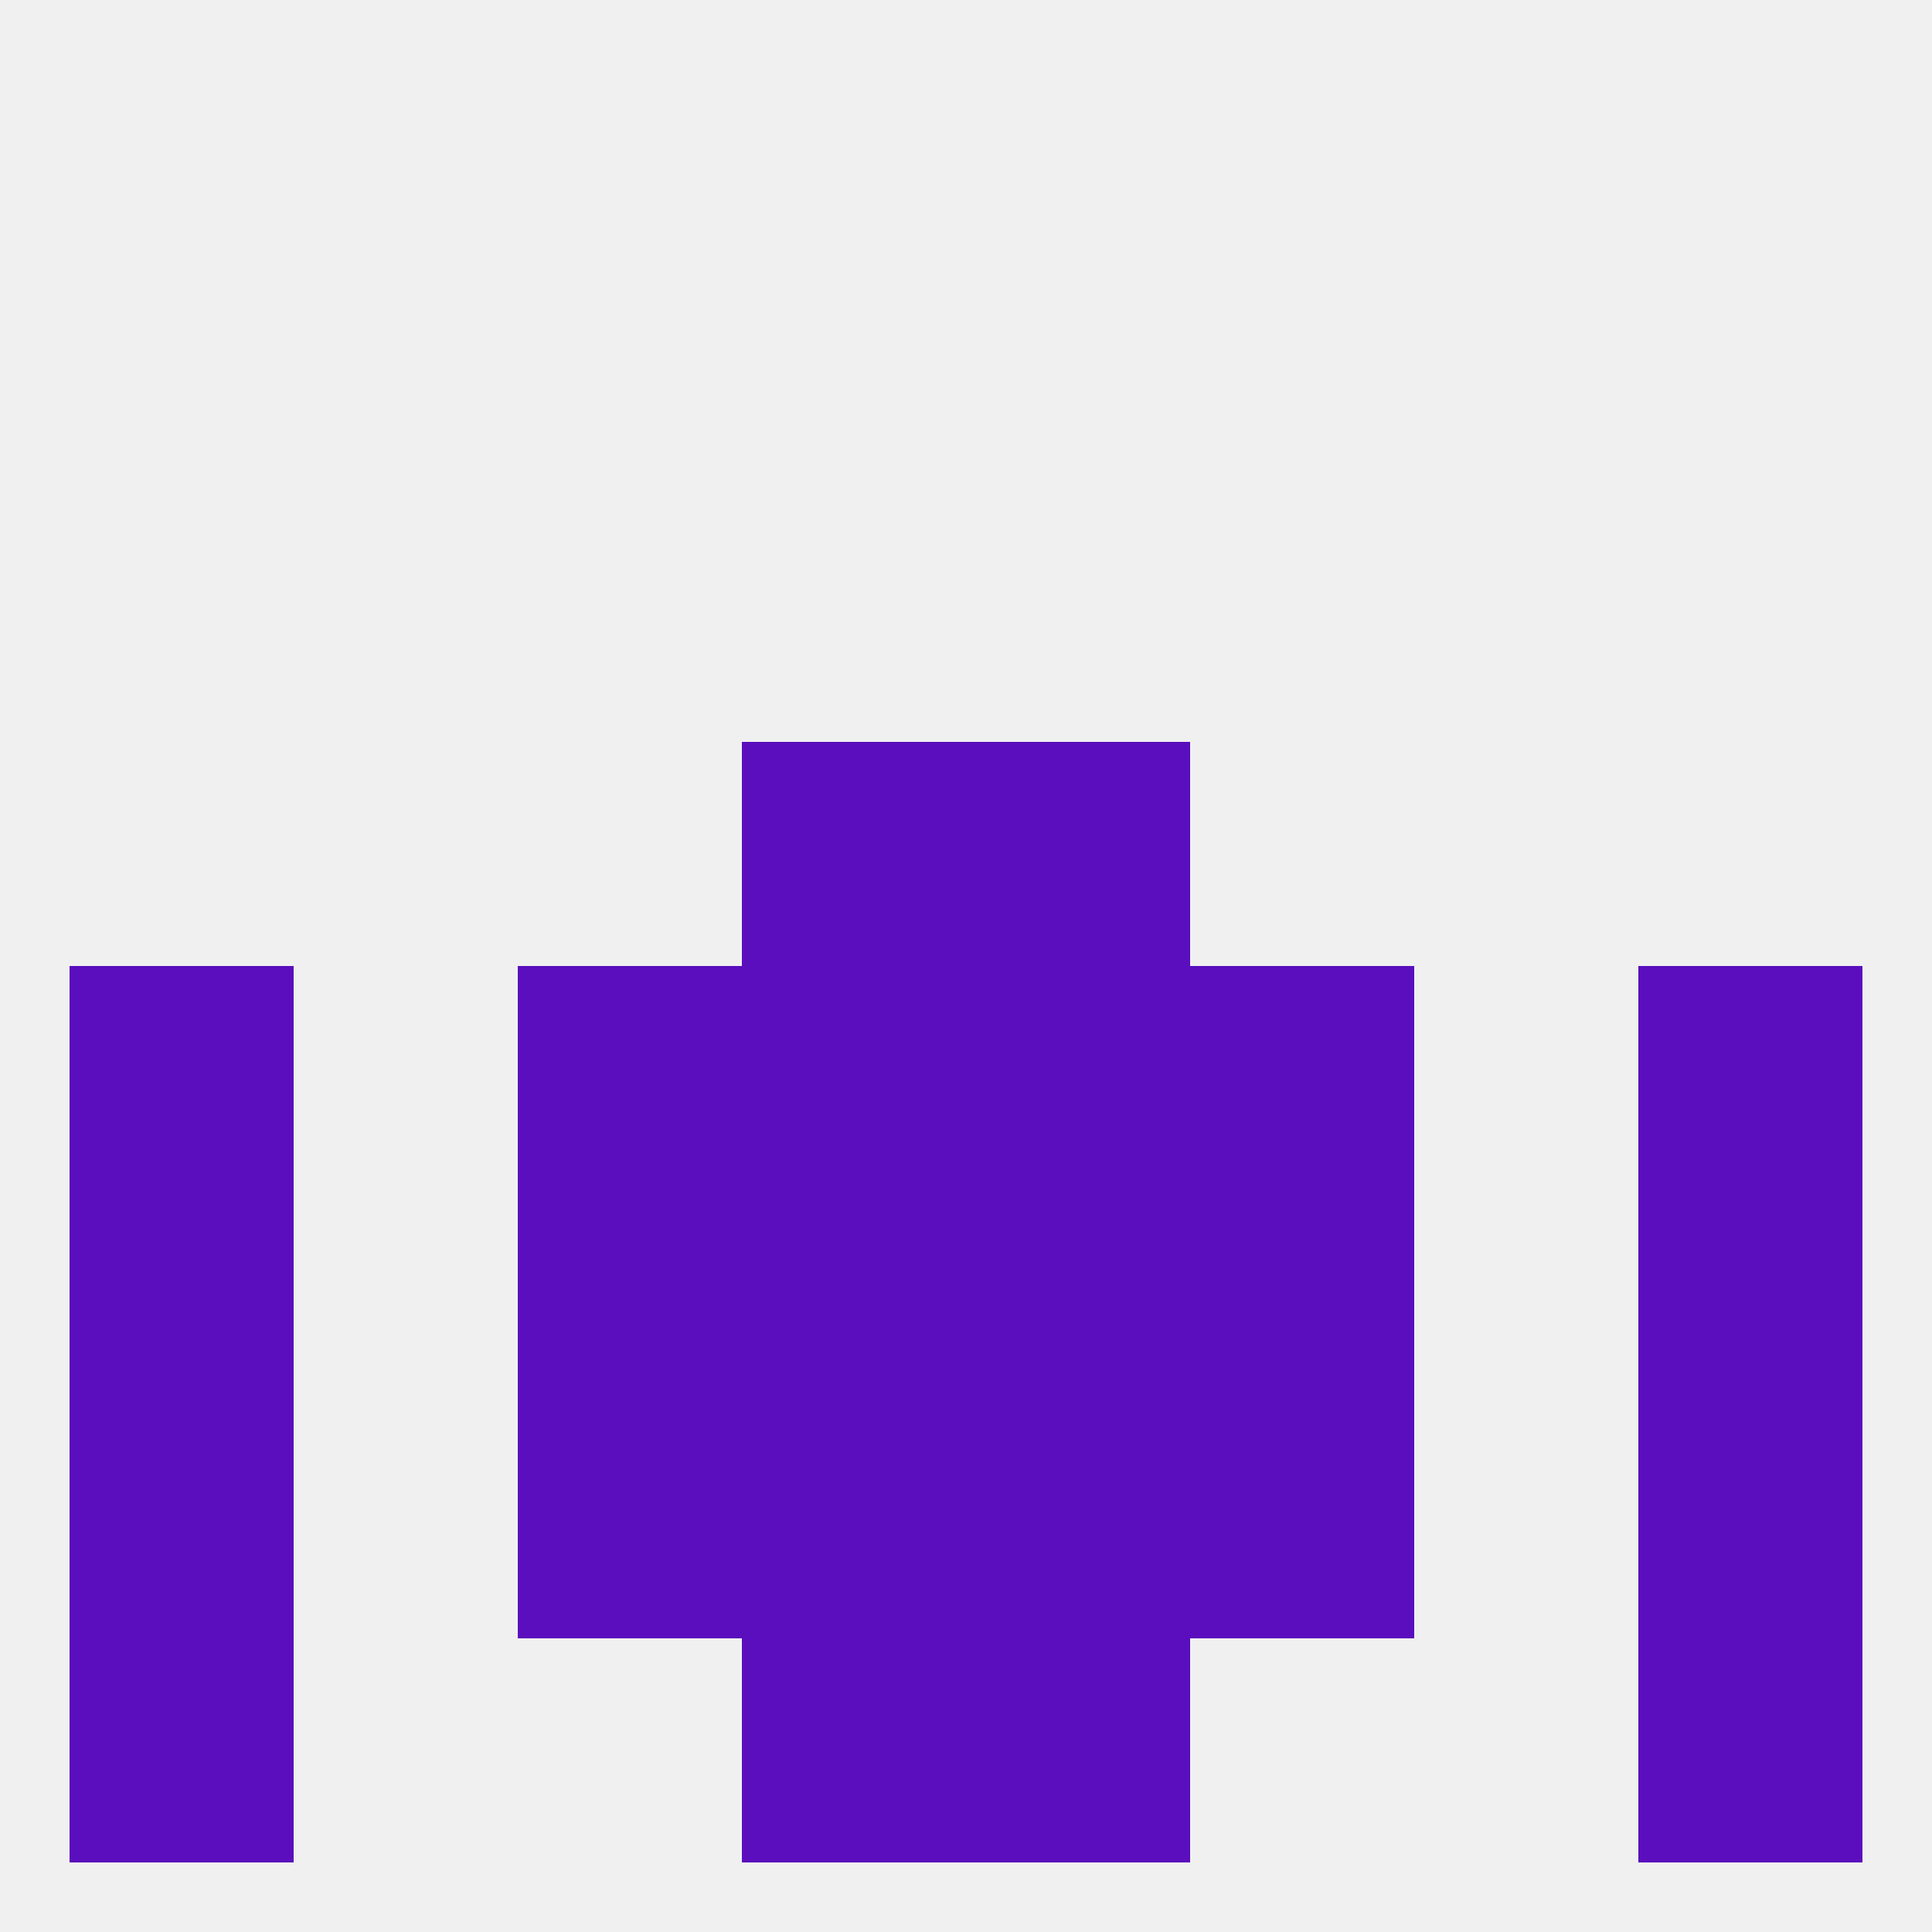
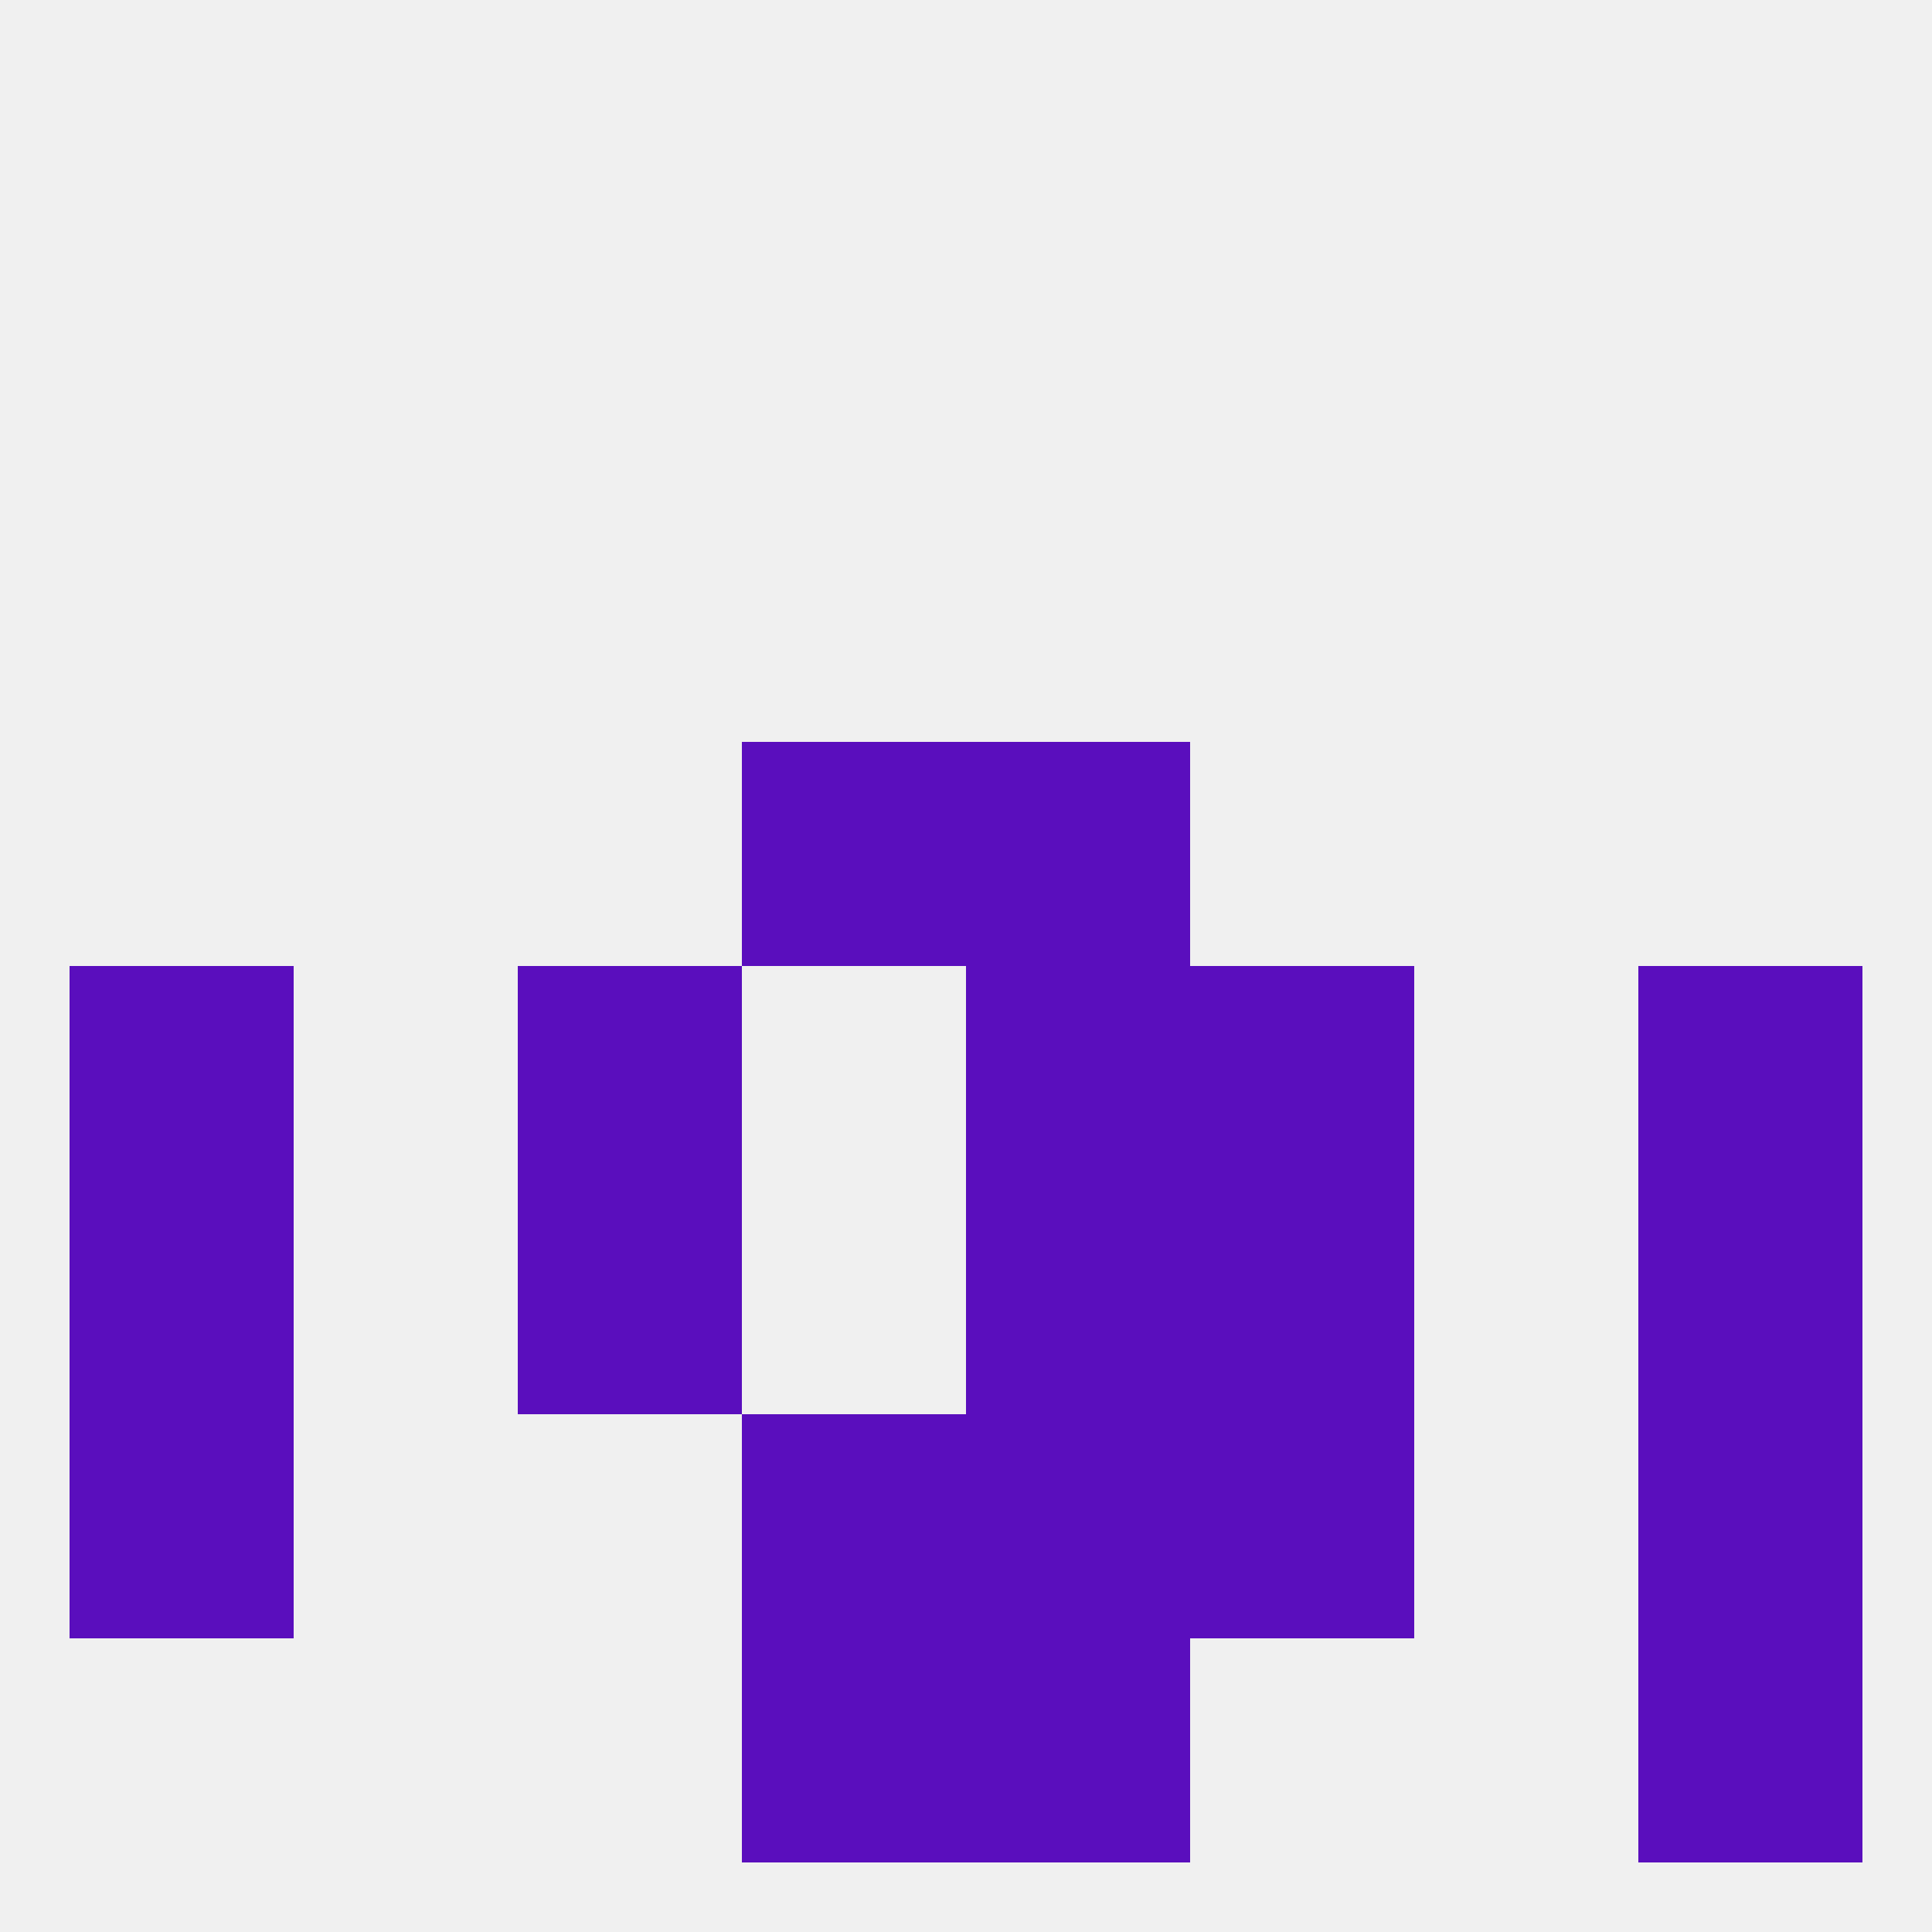
<svg xmlns="http://www.w3.org/2000/svg" version="1.1" baseprofile="full" width="250" height="250" viewBox="0 0 250 250">
  <rect width="100%" height="100%" fill="rgba(240,240,240,255)" />
  <rect x="125" y="125" width="29" height="29" fill="rgba(90,14,189,255)" />
  <rect x="67" y="125" width="29" height="29" fill="rgba(90,14,189,255)" />
  <rect x="154" y="125" width="29" height="29" fill="rgba(90,14,189,255)" />
  <rect x="9" y="125" width="29" height="29" fill="rgba(90,14,189,255)" />
  <rect x="212" y="125" width="29" height="29" fill="rgba(90,14,189,255)" />
-   <rect x="96" y="125" width="29" height="29" fill="rgba(90,14,189,255)" />
  <rect x="67" y="154" width="29" height="29" fill="rgba(90,14,189,255)" />
  <rect x="154" y="154" width="29" height="29" fill="rgba(90,14,189,255)" />
-   <rect x="96" y="154" width="29" height="29" fill="rgba(90,14,189,255)" />
  <rect x="125" y="154" width="29" height="29" fill="rgba(90,14,189,255)" />
  <rect x="9" y="154" width="29" height="29" fill="rgba(90,14,189,255)" />
  <rect x="212" y="154" width="29" height="29" fill="rgba(90,14,189,255)" />
  <rect x="125" y="183" width="29" height="29" fill="rgba(90,14,189,255)" />
  <rect x="9" y="183" width="29" height="29" fill="rgba(90,14,189,255)" />
  <rect x="212" y="183" width="29" height="29" fill="rgba(90,14,189,255)" />
-   <rect x="67" y="183" width="29" height="29" fill="rgba(90,14,189,255)" />
  <rect x="154" y="183" width="29" height="29" fill="rgba(90,14,189,255)" />
  <rect x="96" y="183" width="29" height="29" fill="rgba(90,14,189,255)" />
  <rect x="96" y="96" width="29" height="29" fill="rgba(90,14,189,255)" />
  <rect x="125" y="96" width="29" height="29" fill="rgba(90,14,189,255)" />
-   <rect x="9" y="212" width="29" height="29" fill="rgba(90,14,189,255)" />
  <rect x="212" y="212" width="29" height="29" fill="rgba(90,14,189,255)" />
  <rect x="96" y="212" width="29" height="29" fill="rgba(90,14,189,255)" />
  <rect x="125" y="212" width="29" height="29" fill="rgba(90,14,189,255)" />
</svg>